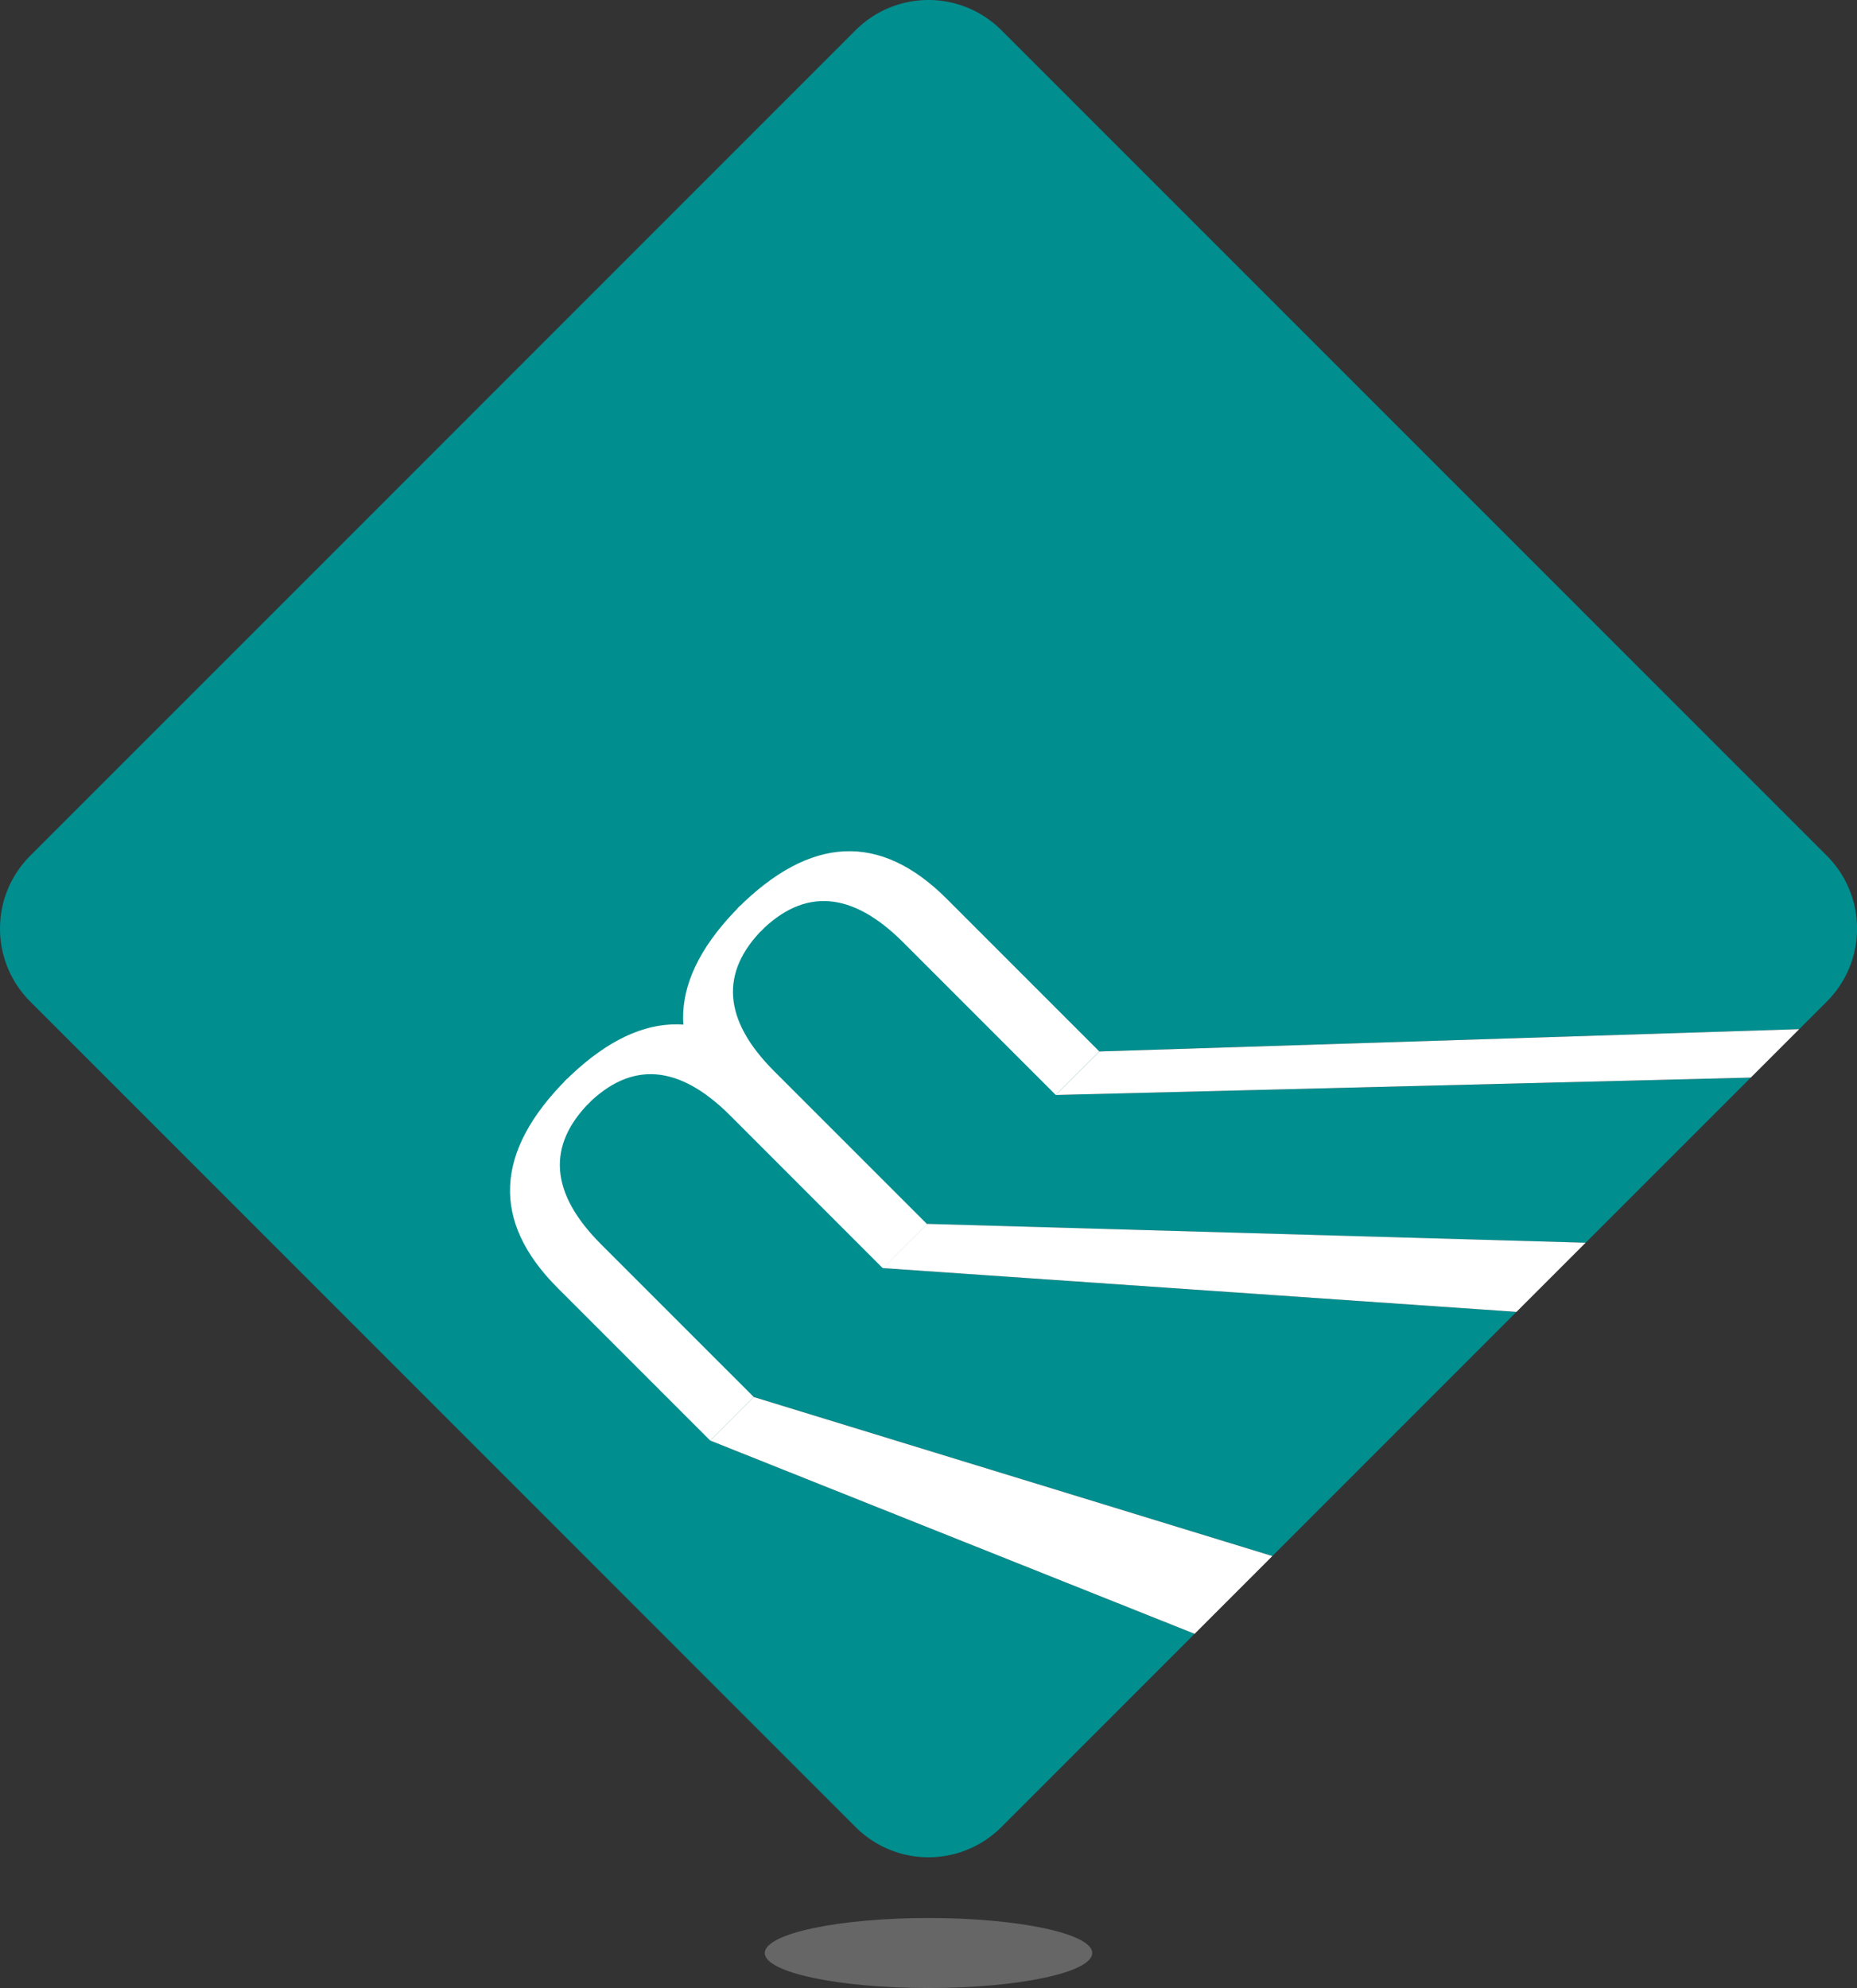
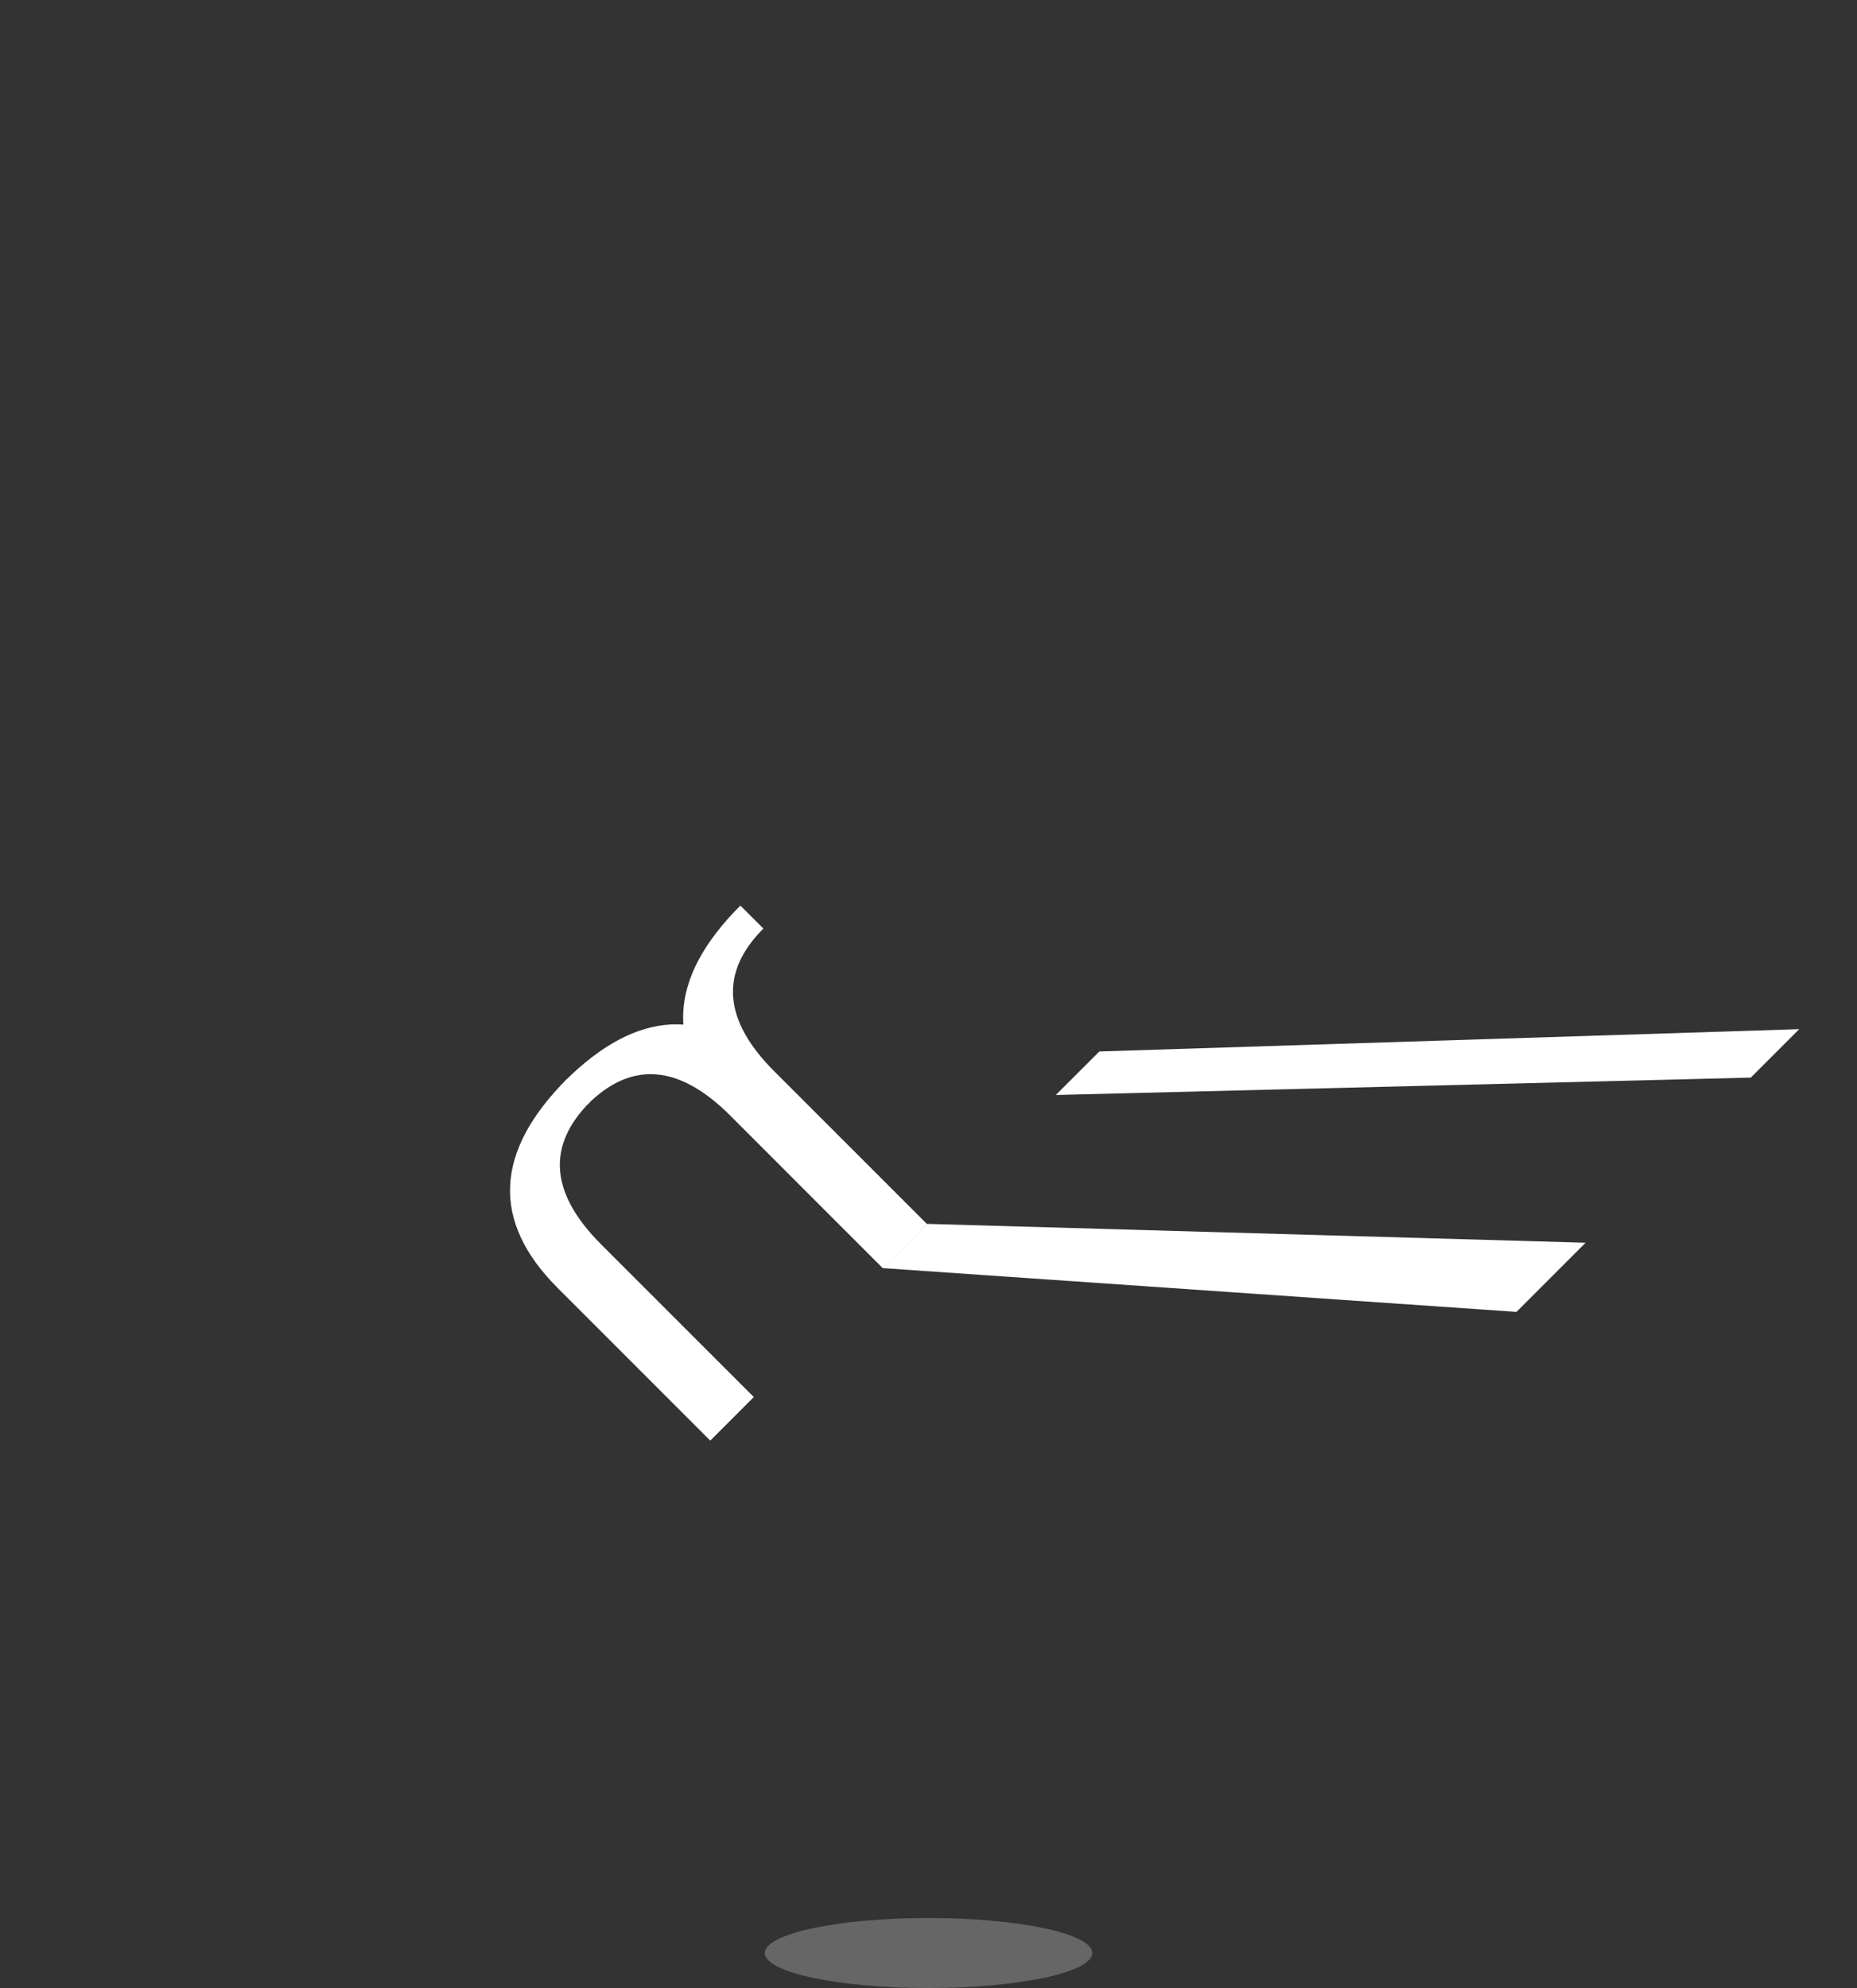
<svg xmlns="http://www.w3.org/2000/svg" width="93.329" height="99.901" viewBox="0 0 93.329 99.901">
  <rect x="0" y="0" width="93.329" height="99.901" fill="#333333" stroke="none" />
  <g id="Group_56" data-name="Group 56" transform="translate(-149.274 -345.775)">
    <path id="Path_83" data-name="Path 83" d="M204.169,443.917c0,.971-3.685,1.759-8.23,1.759s-8.23-.788-8.23-1.759,3.685-1.76,8.23-1.76S204.169,442.945,204.169,443.917Z" fill="#666" />
    <g id="Group_27" data-name="Group 27">
      <g id="Group_21" data-name="Group 21">
-         <path id="Path_84" data-name="Path 84" d="M202.336,400.8l2.188-2.187L239.7,397.49l1.39-1.389a5.179,5.179,0,0,0,0-7.322L199.6,347.291a5.179,5.179,0,0,0-7.323,0L150.79,388.779a5.179,5.179,0,0,0,0,7.322l41.487,41.488a5.178,5.178,0,0,0,7.323,0l9.712-9.712-24.341-9.711,2.187-2.188,26.061,7.991L225.488,411.7l-31.851-2.2,1.11-1.109,1.11-1.112,33.105.949,8.3-8.3Z" fill="#018e8f" />
-         <path id="Path_85" data-name="Path 85" d="M184.971,418.166l24.342,9.711,3.906-3.908-26.061-7.991Z" fill="#fff" />
        <path id="Path_86" data-name="Path 86" d="M194.747,408.39l-1.11,1.109,31.852,2.2,3.474-3.475-33.1-.948Z" fill="#fff" />
        <path id="Path_87" data-name="Path 87" d="M202.336,400.8l34.929-.875,2.434-2.434-35.174,1.122Z" fill="#fff" />
      </g>
      <g id="Group_26" data-name="Group 26">
        <g id="Group_22" data-name="Group 22">
-           <path id="Path_88" data-name="Path 88" d="M186.336,391.426q5.5-5.5,10.519-.484l7.669,7.67-2.188,2.188-7.669-7.67q-3.86-3.859-7.173-.546" fill="#fff" />
-         </g>
+           </g>
        <g id="Group_23" data-name="Group 23">
          <path id="Path_89" data-name="Path 89" d="M187.641,392.436q-3.313,3.312.546,7.174l7.67,7.669-2.187,2.188L186,401.8q-5.019-5.018.484-10.519" fill="#fff" />
        </g>
        <g id="Group_24" data-name="Group 24">
          <path id="Path_90" data-name="Path 90" d="M177.637,400.126q5.5-5.5,10.518-.484l7.671,7.669-2.189,2.189-7.668-7.671q-3.862-3.858-7.176-.546" fill="#fff" />
        </g>
        <g id="Group_25" data-name="Group 25">
          <path id="Path_91" data-name="Path 91" d="M178.941,401.136q-3.313,3.312.547,7.173l7.67,7.669-2.187,2.189-7.67-7.67q-5.019-5.019.483-10.519" fill="#fff" />
        </g>
      </g>
    </g>
  </g>
</svg>